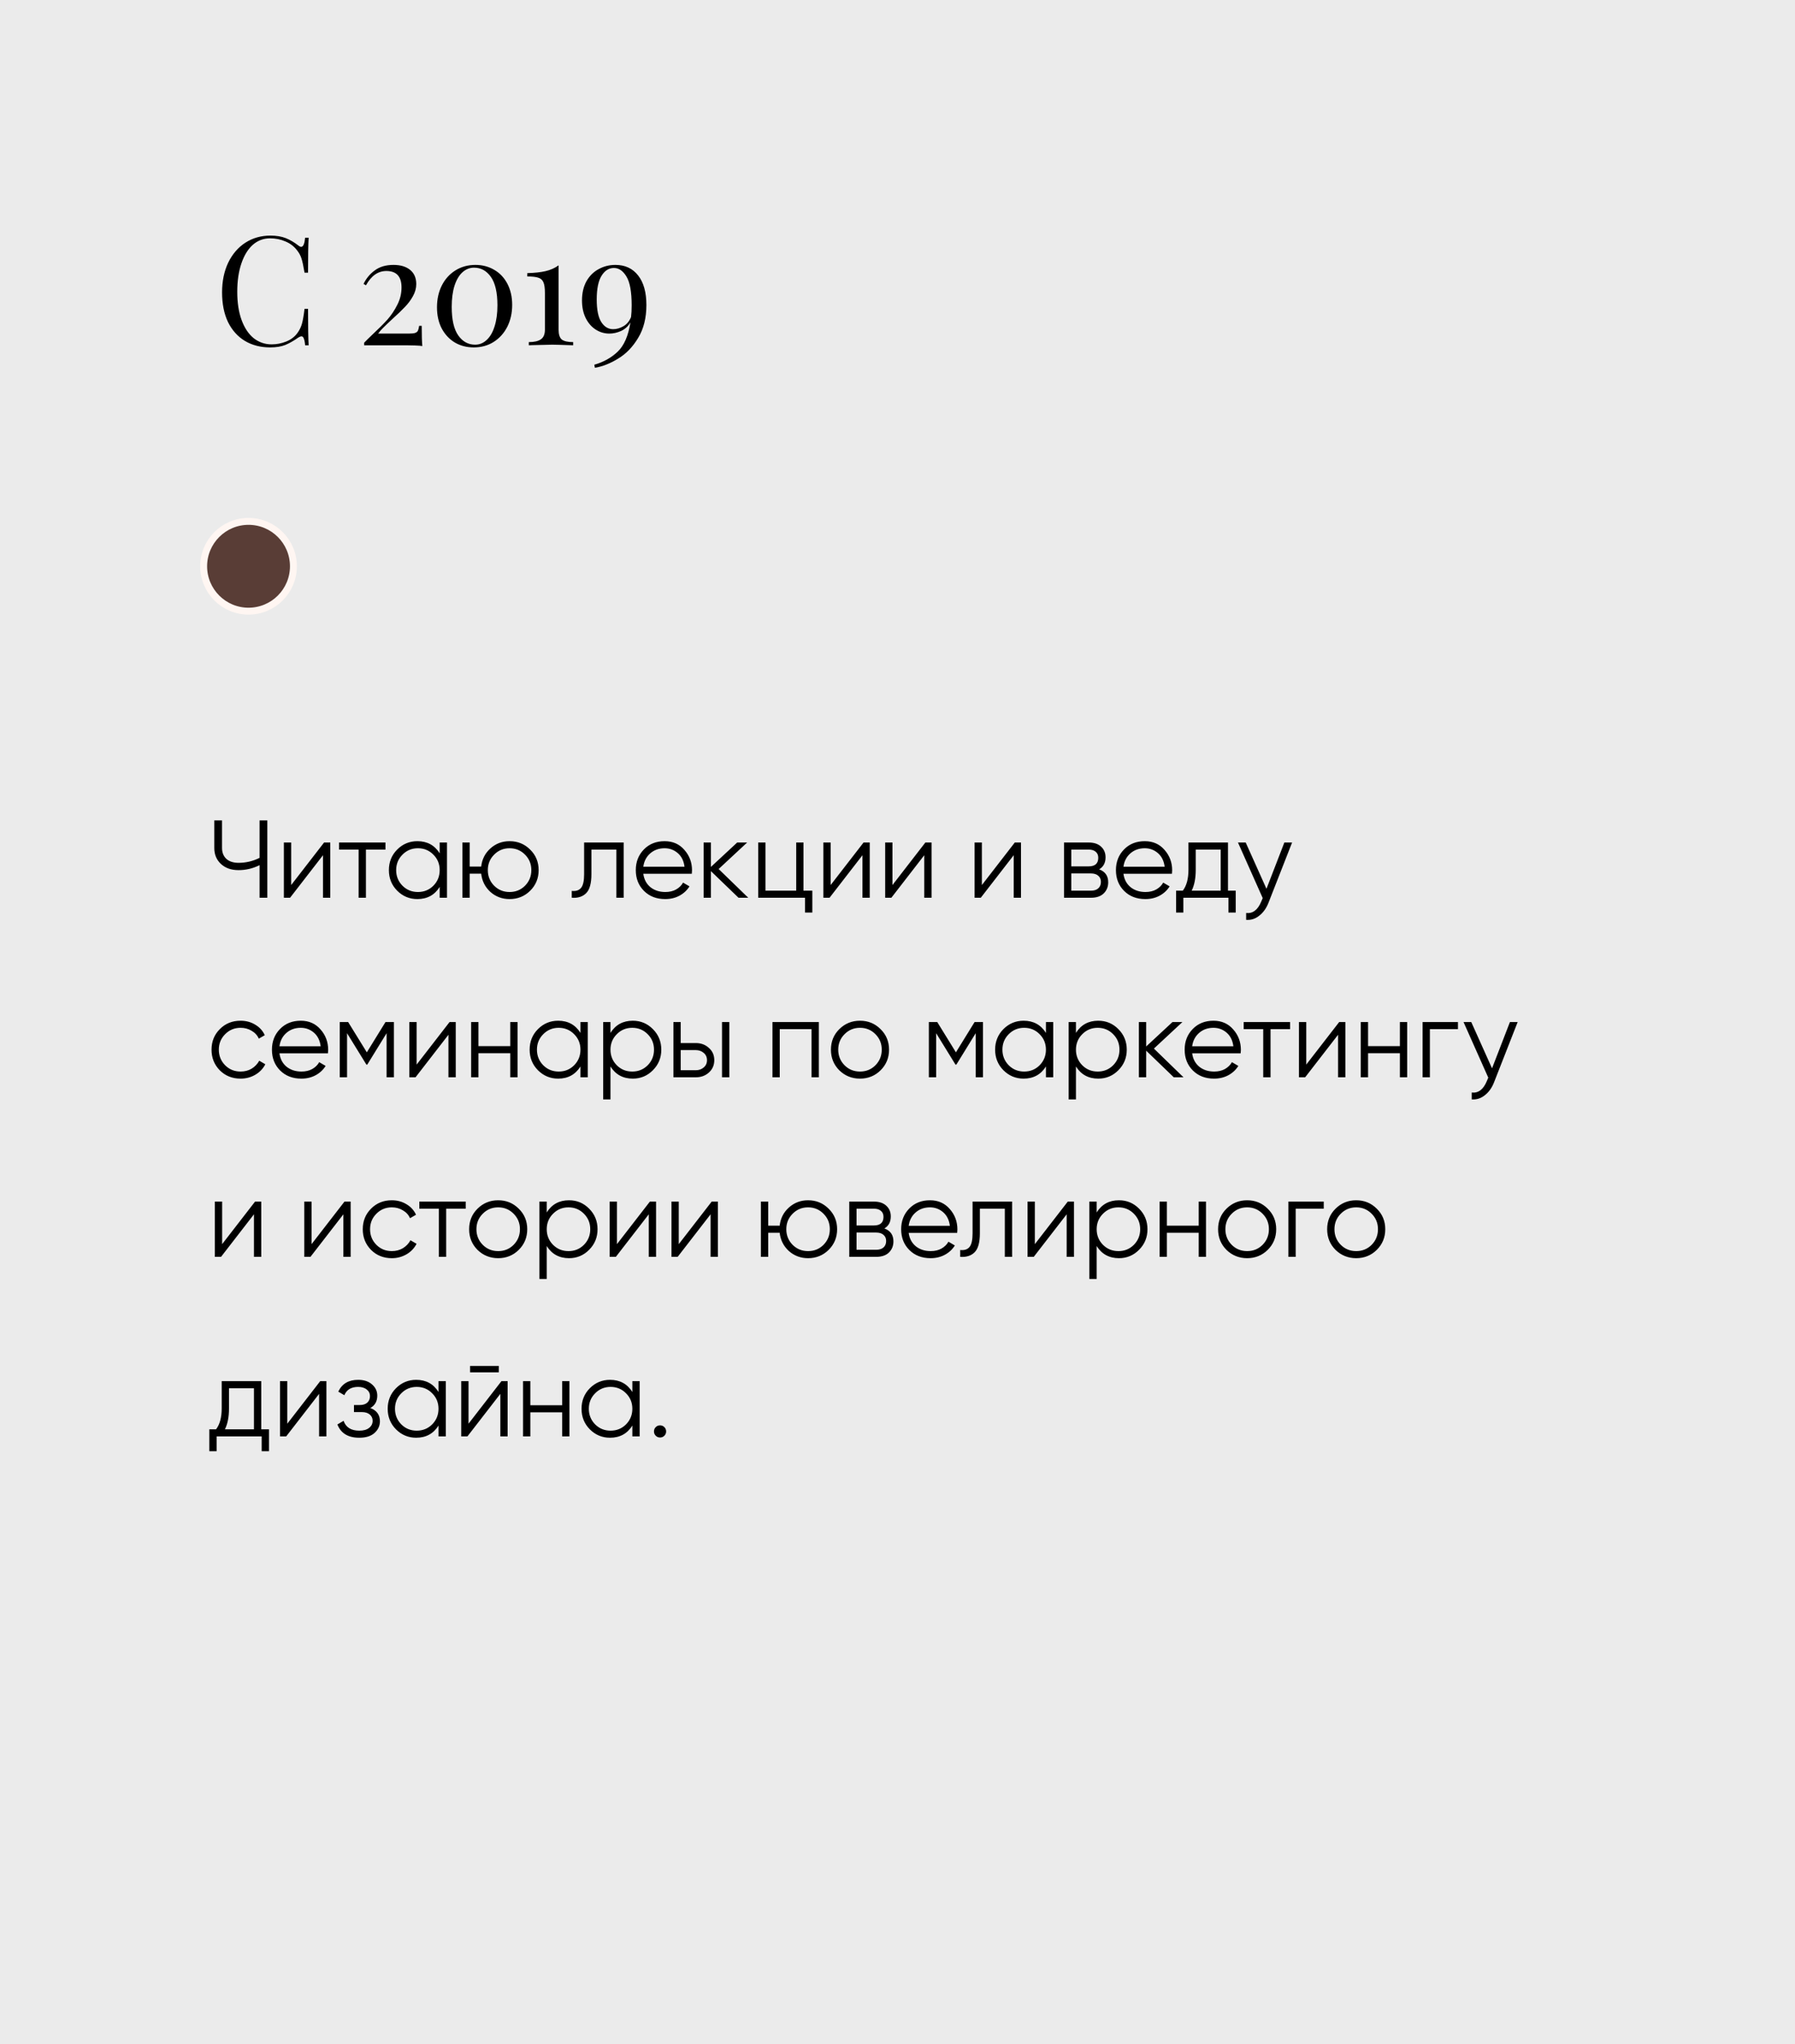
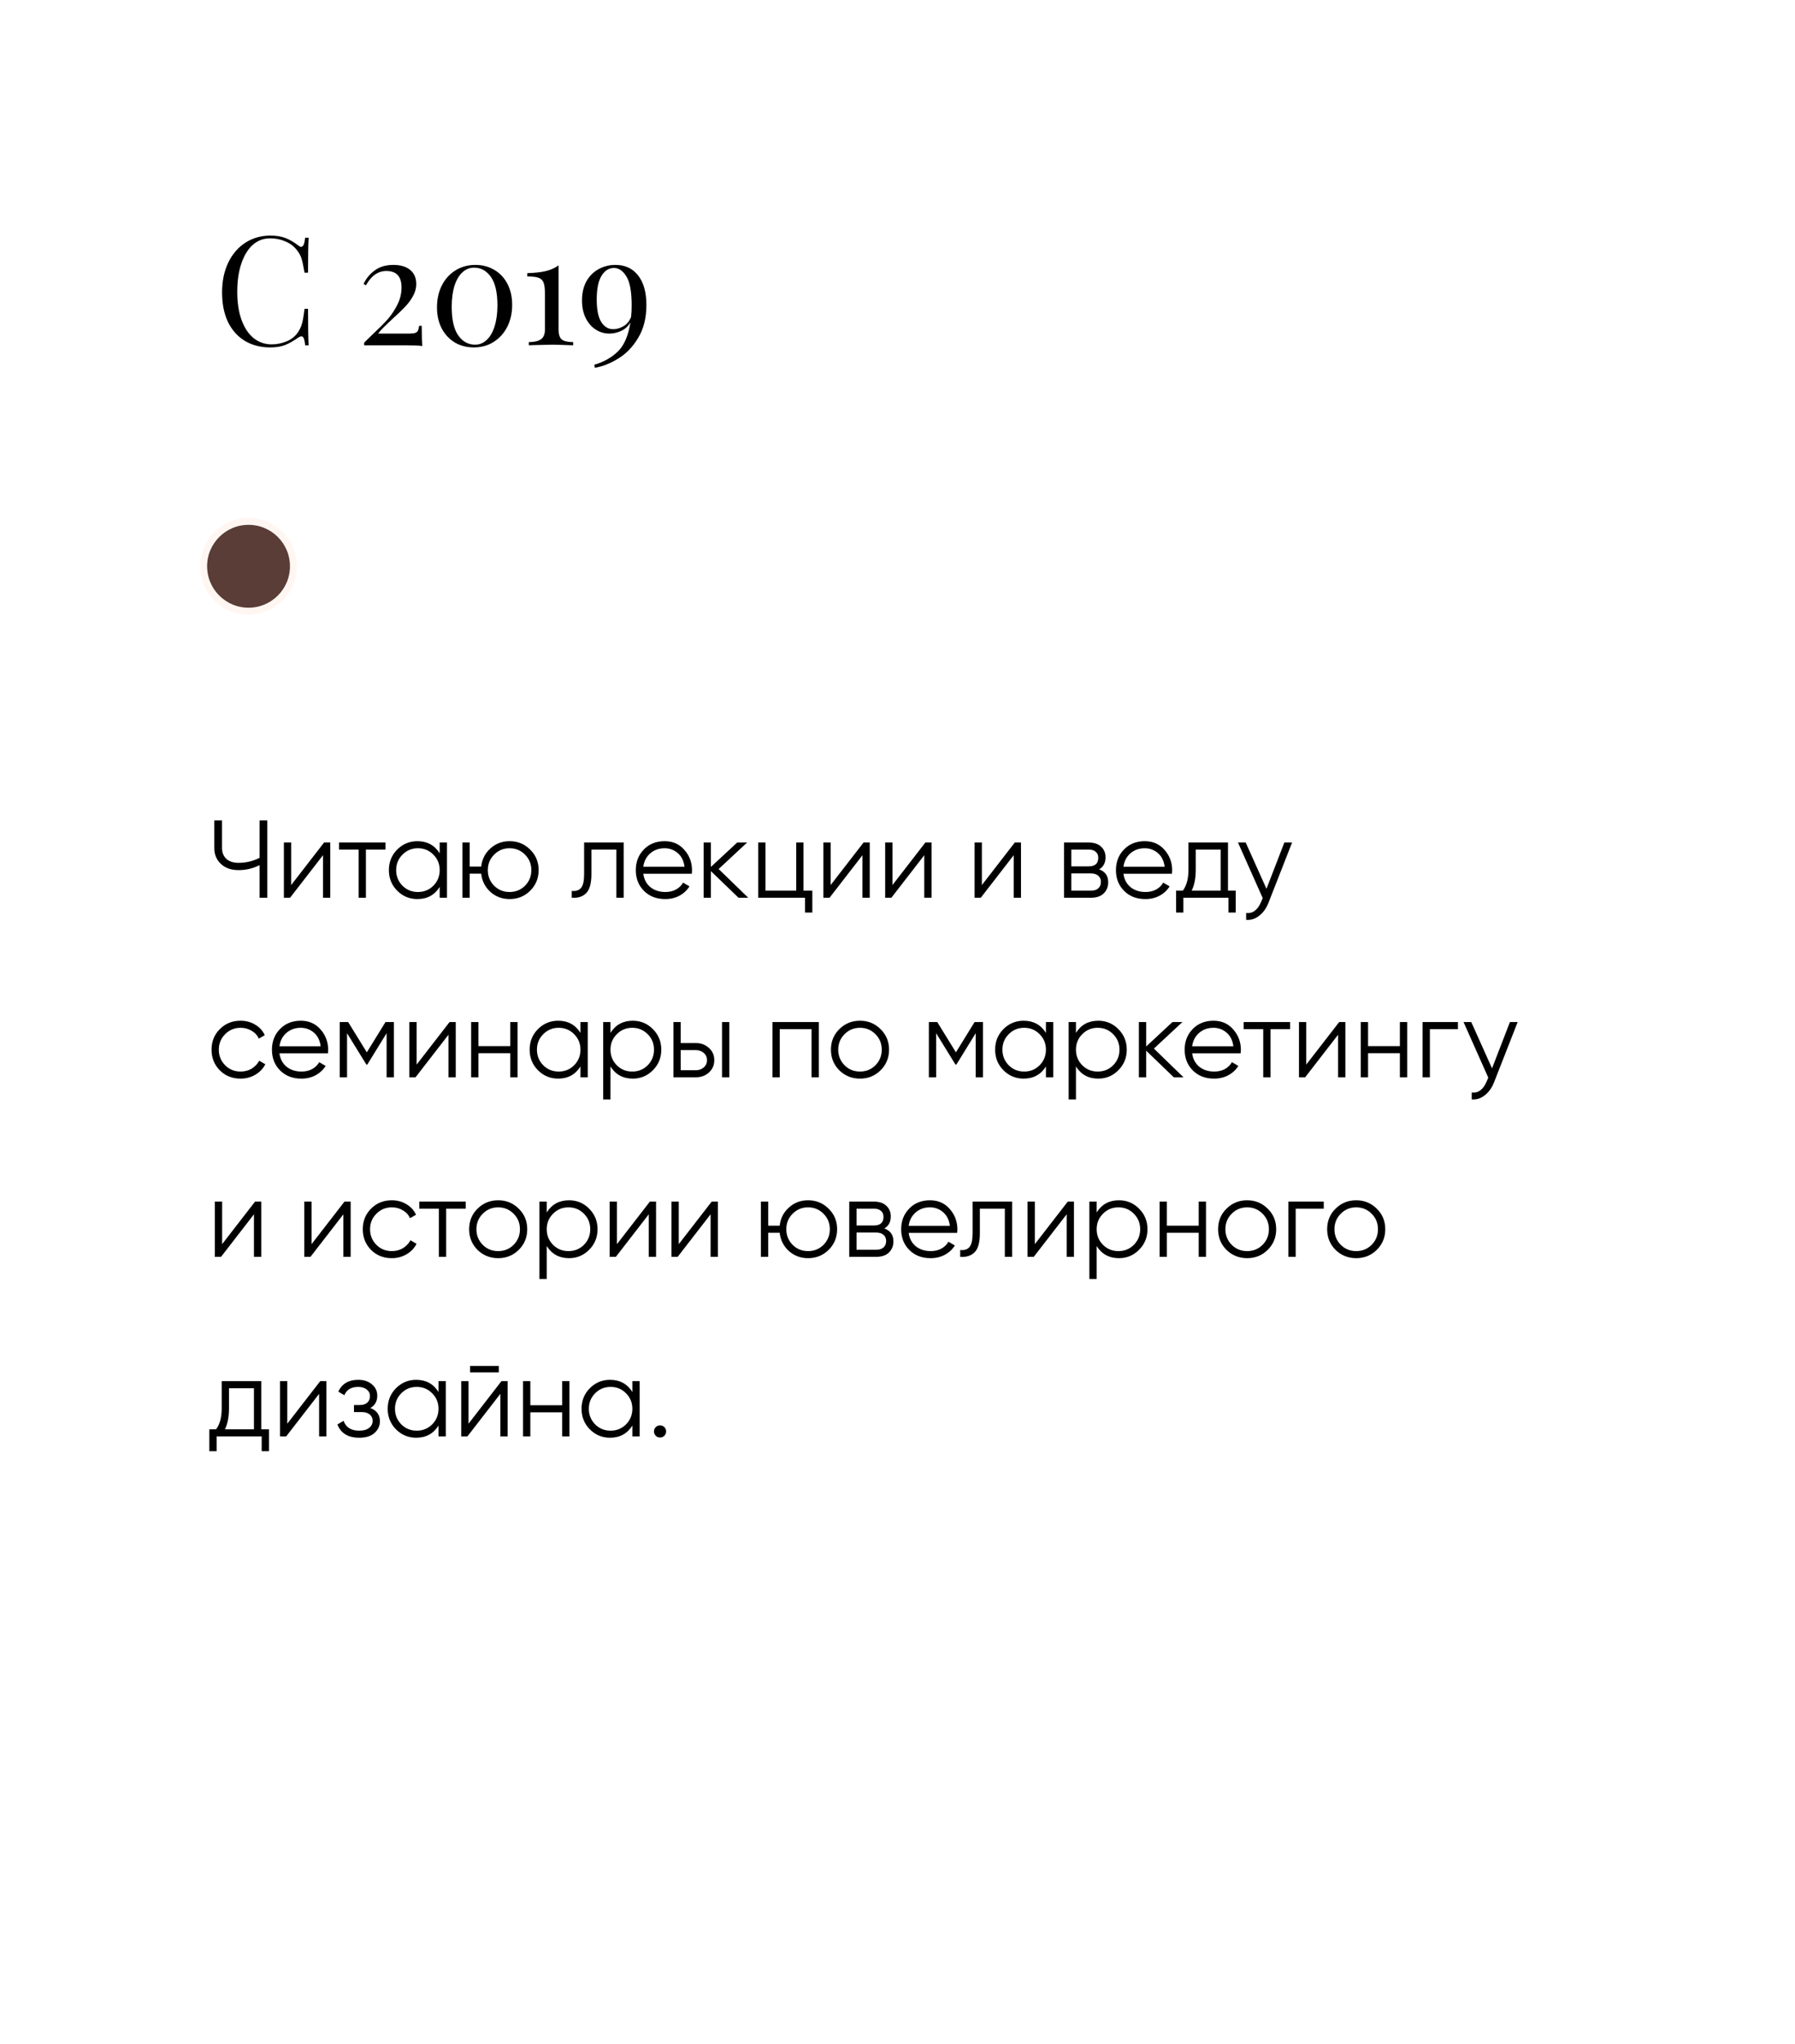
<svg xmlns="http://www.w3.org/2000/svg" width="260" height="296" viewBox="0 0 260 296" fill="none">
-   <rect width="260" height="296" fill="#EBEBEB" />
  <path d="M37.6 118.8H38.72V130H37.6V125.28C36.629 125.76 35.616 126 34.56 126C33.493 126 32.64 125.701 32 125.104C31.36 124.507 31.04 123.739 31.04 122.8V118.8H32.16V122.8C32.16 123.451 32.368 123.973 32.784 124.368C33.211 124.752 33.803 124.944 34.56 124.944C35.616 124.944 36.629 124.704 37.6 124.224V118.8ZM46.944 122H47.84V130H46.784V123.84L42.016 130H41.12V122H42.176V128.16L46.944 122ZM55.833 122V123.024H53.001V130H51.945V123.024H49.113V122H55.833ZM63.688 122H64.743V130H63.688V128.432C62.952 129.605 61.874 130.192 60.456 130.192C59.314 130.192 58.338 129.787 57.528 128.976C56.727 128.165 56.328 127.173 56.328 126C56.328 124.827 56.727 123.835 57.528 123.024C58.338 122.213 59.314 121.808 60.456 121.808C61.874 121.808 62.952 122.395 63.688 123.568V122ZM58.295 128.256C58.904 128.864 59.65 129.168 60.535 129.168C61.421 129.168 62.167 128.864 62.776 128.256C63.383 127.637 63.688 126.885 63.688 126C63.688 125.115 63.383 124.368 62.776 123.76C62.167 123.141 61.421 122.832 60.535 122.832C59.65 122.832 58.904 123.141 58.295 123.76C57.688 124.368 57.383 125.115 57.383 126C57.383 126.885 57.688 127.637 58.295 128.256ZM73.811 121.808C74.985 121.808 75.977 122.213 76.787 123.024C77.609 123.824 78.019 124.816 78.019 126C78.019 127.184 77.609 128.181 76.787 128.992C75.977 129.792 74.985 130.192 73.811 130.192C72.734 130.192 71.806 129.845 71.027 129.152C70.259 128.448 69.817 127.568 69.699 126.512H68.035V130H66.979V122H68.035V125.488H69.699C69.817 124.432 70.259 123.557 71.027 122.864C71.806 122.16 72.734 121.808 73.811 121.808ZM71.571 128.256C72.179 128.864 72.926 129.168 73.811 129.168C74.697 129.168 75.443 128.864 76.051 128.256C76.659 127.637 76.963 126.885 76.963 126C76.963 125.115 76.659 124.368 76.051 123.76C75.443 123.141 74.697 122.832 73.811 122.832C72.926 122.832 72.179 123.141 71.571 123.76C70.963 124.368 70.659 125.115 70.659 126C70.659 126.885 70.963 127.637 71.571 128.256ZM90.336 122V130H89.28V123.024H85.664V126.592C85.664 127.925 85.408 128.843 84.896 129.344C84.395 129.845 83.702 130.064 82.816 130V129.008C83.424 129.072 83.872 128.928 84.16 128.576C84.459 128.224 84.608 127.563 84.608 126.592V122H90.336ZM96.269 121.808C97.453 121.808 98.408 122.229 99.133 123.072C99.869 123.904 100.237 124.891 100.237 126.032C100.237 126.149 100.226 126.315 100.205 126.528H93.181C93.288 127.339 93.629 127.984 94.205 128.464C94.792 128.933 95.512 129.168 96.365 129.168C96.973 129.168 97.496 129.045 97.933 128.8C98.381 128.544 98.717 128.213 98.941 127.808L99.869 128.352C99.517 128.917 99.037 129.365 98.429 129.696C97.821 130.027 97.128 130.192 96.349 130.192C95.091 130.192 94.067 129.797 93.277 129.008C92.488 128.219 92.093 127.216 92.093 126C92.093 124.805 92.483 123.808 93.261 123.008C94.04 122.208 95.043 121.808 96.269 121.808ZM96.269 122.832C95.437 122.832 94.739 123.083 94.173 123.584C93.618 124.075 93.288 124.715 93.181 125.504H99.149C99.043 124.661 98.717 124.005 98.173 123.536C97.629 123.067 96.995 122.832 96.269 122.832ZM108.381 130H106.973L102.973 126.144V130H101.917V122H102.973V125.536L106.781 122H108.221L104.093 125.84L108.381 130ZM116.383 128.976H117.663V132.144H116.607V130H109.823V122H110.879V128.976H115.327V122H116.383V128.976ZM125.085 122H125.981V130H124.925V123.84L120.157 130H119.261V122H120.317V128.16L125.085 122ZM134.038 122H134.934V130H133.878V123.84L129.11 130H128.214V122H129.27V128.16L134.038 122ZM146.991 122H147.887V130H146.831V123.84L142.063 130H141.167V122H142.223V128.16L146.991 122ZM159.208 125.888C160.083 126.208 160.52 126.832 160.52 127.76C160.52 128.411 160.301 128.949 159.864 129.376C159.437 129.792 158.819 130 158.008 130H154.12V122H157.688C158.467 122 159.069 122.203 159.496 122.608C159.923 123.003 160.136 123.515 160.136 124.144C160.136 124.944 159.827 125.525 159.208 125.888ZM157.688 123.024H155.176V125.456H157.688C158.616 125.456 159.08 125.04 159.08 124.208C159.08 123.835 158.957 123.547 158.712 123.344C158.477 123.131 158.136 123.024 157.688 123.024ZM158.008 128.976C158.477 128.976 158.835 128.864 159.08 128.64C159.336 128.416 159.464 128.101 159.464 127.696C159.464 127.323 159.336 127.029 159.08 126.816C158.835 126.592 158.477 126.48 158.008 126.48H155.176V128.976H158.008ZM165.816 121.808C167 121.808 167.955 122.229 168.68 123.072C169.416 123.904 169.784 124.891 169.784 126.032C169.784 126.149 169.773 126.315 169.752 126.528H162.728C162.835 127.339 163.176 127.984 163.752 128.464C164.339 128.933 165.059 129.168 165.912 129.168C166.52 129.168 167.043 129.045 167.48 128.8C167.928 128.544 168.264 128.213 168.488 127.808L169.416 128.352C169.064 128.917 168.584 129.365 167.976 129.696C167.368 130.027 166.675 130.192 165.896 130.192C164.637 130.192 163.613 129.797 162.824 129.008C162.035 128.219 161.64 127.216 161.64 126C161.64 124.805 162.029 123.808 162.808 123.008C163.587 122.208 164.589 121.808 165.816 121.808ZM165.816 122.832C164.984 122.832 164.285 123.083 163.72 123.584C163.165 124.075 162.835 124.715 162.728 125.504H168.696C168.589 124.661 168.264 124.005 167.72 123.536C167.176 123.067 166.541 122.832 165.816 122.832ZM177.871 128.976H178.991V132.144H177.935V130H171.407V132.144H170.351V128.976H171.327C171.871 128.261 172.143 127.253 172.143 125.952V122H177.871V128.976ZM172.607 128.976H176.815V123.024H173.199V125.952C173.199 127.179 173.002 128.187 172.607 128.976ZM186.036 122H187.156L183.732 130.736C183.423 131.525 182.98 132.144 182.404 132.592C181.839 133.051 181.204 133.253 180.5 133.2V132.208C181.46 132.315 182.191 131.76 182.692 130.544L182.9 130.048L179.316 122H180.436L183.444 128.704L186.036 122ZM34.848 156.192C33.643 156.192 32.64 155.792 31.84 154.992C31.04 154.181 30.64 153.184 30.64 152C30.64 150.816 31.04 149.824 31.84 149.024C32.64 148.213 33.643 147.808 34.848 147.808C35.637 147.808 36.347 148 36.976 148.384C37.605 148.757 38.064 149.264 38.352 149.904L37.488 150.4C37.275 149.92 36.928 149.541 36.448 149.264C35.979 148.976 35.445 148.832 34.848 148.832C33.963 148.832 33.216 149.141 32.608 149.76C32 150.368 31.696 151.115 31.696 152C31.696 152.885 32 153.637 32.608 154.256C33.216 154.864 33.963 155.168 34.848 155.168C35.445 155.168 35.979 155.029 36.448 154.752C36.917 154.464 37.285 154.08 37.552 153.6L38.432 154.112C38.101 154.752 37.616 155.259 36.976 155.632C36.336 156.005 35.627 156.192 34.848 156.192ZM43.566 147.808C44.75 147.808 45.705 148.229 46.43 149.072C47.166 149.904 47.534 150.891 47.534 152.032C47.534 152.149 47.523 152.315 47.502 152.528H40.478C40.585 153.339 40.926 153.984 41.502 154.464C42.089 154.933 42.809 155.168 43.662 155.168C44.27 155.168 44.793 155.045 45.23 154.8C45.678 154.544 46.014 154.213 46.238 153.808L47.166 154.352C46.814 154.917 46.334 155.365 45.726 155.696C45.118 156.027 44.425 156.192 43.646 156.192C42.387 156.192 41.363 155.797 40.574 155.008C39.785 154.219 39.39 153.216 39.39 152C39.39 150.805 39.779 149.808 40.558 149.008C41.337 148.208 42.339 147.808 43.566 147.808ZM43.566 148.832C42.734 148.832 42.035 149.083 41.47 149.584C40.915 150.075 40.585 150.715 40.478 151.504H46.446C46.339 150.661 46.014 150.005 45.47 149.536C44.926 149.067 44.291 148.832 43.566 148.832ZM57.054 148V156H55.998V149.616L53.198 154.16H53.07L50.27 149.616V156H49.214V148H50.43L53.134 152.384L55.838 148H57.054ZM65.116 148H66.012V156H64.956V149.84L60.188 156H59.292V148H60.348V154.16L65.116 148ZM73.909 148H74.965V156H73.909V152.512H69.301V156H68.245V148H69.301V151.488H73.909V148ZM84.078 148H85.134V156H84.078V154.432C83.342 155.605 82.265 156.192 80.846 156.192C79.705 156.192 78.729 155.787 77.918 154.976C77.118 154.165 76.718 153.173 76.718 152C76.718 150.827 77.118 149.835 77.918 149.024C78.729 148.213 79.705 147.808 80.846 147.808C82.265 147.808 83.342 148.395 84.078 149.568V148ZM78.686 154.256C79.294 154.864 80.041 155.168 80.926 155.168C81.811 155.168 82.558 154.864 83.166 154.256C83.774 153.637 84.078 152.885 84.078 152C84.078 151.115 83.774 150.368 83.166 149.76C82.558 149.141 81.811 148.832 80.926 148.832C80.041 148.832 79.294 149.141 78.686 149.76C78.078 150.368 77.774 151.115 77.774 152C77.774 152.885 78.078 153.637 78.686 154.256ZM91.658 147.808C92.799 147.808 93.77 148.213 94.57 149.024C95.381 149.835 95.786 150.827 95.786 152C95.786 153.173 95.381 154.165 94.57 154.976C93.77 155.787 92.799 156.192 91.658 156.192C90.239 156.192 89.162 155.605 88.426 154.432V159.2H87.37V148H88.426V149.568C89.162 148.395 90.239 147.808 91.658 147.808ZM89.338 154.256C89.946 154.864 90.693 155.168 91.578 155.168C92.463 155.168 93.21 154.864 93.818 154.256C94.426 153.637 94.73 152.885 94.73 152C94.73 151.115 94.426 150.368 93.818 149.76C93.21 149.141 92.463 148.832 91.578 148.832C90.693 148.832 89.946 149.141 89.338 149.76C88.73 150.368 88.426 151.115 88.426 152C88.426 152.885 88.73 153.637 89.338 154.256ZM100.79 151.04C101.537 151.04 102.166 151.275 102.678 151.744C103.201 152.203 103.462 152.795 103.462 153.52C103.462 154.245 103.201 154.843 102.678 155.312C102.166 155.771 101.537 156 100.79 156H97.542V148H98.598V151.04H100.79ZM104.582 148H105.638V156H104.582V148ZM100.79 154.976C101.238 154.976 101.617 154.843 101.926 154.576C102.246 154.309 102.406 153.957 102.406 153.52C102.406 153.083 102.246 152.731 101.926 152.464C101.617 152.197 101.238 152.064 100.79 152.064H98.598V154.976H100.79ZM118.606 148V156H117.55V149.024H112.942V156H111.886V148H118.606ZM127.543 154.992C126.732 155.792 125.74 156.192 124.567 156.192C123.393 156.192 122.396 155.792 121.575 154.992C120.764 154.181 120.359 153.184 120.359 152C120.359 150.816 120.764 149.824 121.575 149.024C122.396 148.213 123.393 147.808 124.567 147.808C125.74 147.808 126.732 148.213 127.543 149.024C128.364 149.824 128.775 150.816 128.775 152C128.775 153.184 128.364 154.181 127.543 154.992ZM122.327 154.256C122.935 154.864 123.681 155.168 124.567 155.168C125.452 155.168 126.199 154.864 126.807 154.256C127.415 153.637 127.719 152.885 127.719 152C127.719 151.115 127.415 150.368 126.807 149.76C126.199 149.141 125.452 148.832 124.567 148.832C123.681 148.832 122.935 149.141 122.327 149.76C121.719 150.368 121.415 151.115 121.415 152C121.415 152.885 121.719 153.637 122.327 154.256ZM142.382 148V156H141.326V149.616L138.526 154.16H138.398L135.598 149.616V156H134.542V148H135.758L138.462 152.384L141.166 148H142.382ZM151.5 148H152.556V156H151.5V154.432C150.764 155.605 149.687 156.192 148.268 156.192C147.127 156.192 146.151 155.787 145.34 154.976C144.54 154.165 144.14 153.173 144.14 152C144.14 150.827 144.54 149.835 145.34 149.024C146.151 148.213 147.127 147.808 148.268 147.808C149.687 147.808 150.764 148.395 151.5 149.568V148ZM146.108 154.256C146.716 154.864 147.463 155.168 148.348 155.168C149.233 155.168 149.98 154.864 150.588 154.256C151.196 153.637 151.5 152.885 151.5 152C151.5 151.115 151.196 150.368 150.588 149.76C149.98 149.141 149.233 148.832 148.348 148.832C147.463 148.832 146.716 149.141 146.108 149.76C145.5 150.368 145.196 151.115 145.196 152C145.196 152.885 145.5 153.637 146.108 154.256ZM159.08 147.808C160.221 147.808 161.192 148.213 161.992 149.024C162.803 149.835 163.208 150.827 163.208 152C163.208 153.173 162.803 154.165 161.992 154.976C161.192 155.787 160.221 156.192 159.08 156.192C157.661 156.192 156.584 155.605 155.848 154.432V159.2H154.792V148H155.848V149.568C156.584 148.395 157.661 147.808 159.08 147.808ZM156.76 154.256C157.368 154.864 158.115 155.168 159 155.168C159.885 155.168 160.632 154.864 161.24 154.256C161.848 153.637 162.152 152.885 162.152 152C162.152 151.115 161.848 150.368 161.24 149.76C160.632 149.141 159.885 148.832 159 148.832C158.115 148.832 157.368 149.141 156.76 149.76C156.152 150.368 155.848 151.115 155.848 152C155.848 152.885 156.152 153.637 156.76 154.256ZM171.428 156H170.02L166.02 152.144V156H164.964V148H166.02V151.536L169.828 148H171.268L167.14 151.84L171.428 156ZM175.769 147.808C176.953 147.808 177.908 148.229 178.633 149.072C179.369 149.904 179.737 150.891 179.737 152.032C179.737 152.149 179.726 152.315 179.705 152.528H172.681C172.788 153.339 173.129 153.984 173.705 154.464C174.292 154.933 175.012 155.168 175.865 155.168C176.473 155.168 176.996 155.045 177.433 154.8C177.881 154.544 178.217 154.213 178.441 153.808L179.369 154.352C179.017 154.917 178.537 155.365 177.929 155.696C177.321 156.027 176.628 156.192 175.849 156.192C174.59 156.192 173.566 155.797 172.777 155.008C171.988 154.219 171.593 153.216 171.593 152C171.593 150.805 171.982 149.808 172.761 149.008C173.54 148.208 174.542 147.808 175.769 147.808ZM175.769 148.832C174.937 148.832 174.238 149.083 173.673 149.584C173.118 150.075 172.788 150.715 172.681 151.504H178.649C178.542 150.661 178.217 150.005 177.673 149.536C177.129 149.067 176.494 148.832 175.769 148.832ZM186.864 148V149.024H184.032V156H182.976V149.024H180.144V148H186.864ZM193.975 148H194.871V156H193.815V149.84L189.047 156H188.151V148H189.207V154.16L193.975 148ZM202.768 148H203.824V156H202.768V152.512H198.16V156H197.104V148H198.16V151.488H202.768V148ZM211.178 148V149.024H207.114V156H206.058V148H211.178ZM218.708 148H219.828L216.404 156.736C216.095 157.525 215.652 158.144 215.076 158.592C214.511 159.051 213.876 159.253 213.172 159.2V158.208C214.132 158.315 214.863 157.76 215.364 156.544L215.572 156.048L211.988 148H213.108L216.116 154.704L218.708 148ZM36.944 174H37.84V182H36.784V175.84L32.016 182H31.12V174H32.176V180.16L36.944 174ZM49.897 174H50.793V182H49.737V175.84L44.969 182H44.073V174H45.129V180.16L49.897 174ZM56.754 182.192C55.549 182.192 54.546 181.792 53.746 180.992C52.946 180.181 52.546 179.184 52.546 178C52.546 176.816 52.946 175.824 53.746 175.024C54.546 174.213 55.549 173.808 56.754 173.808C57.544 173.808 58.253 174 58.882 174.384C59.512 174.757 59.97 175.264 60.258 175.904L59.394 176.4C59.181 175.92 58.834 175.541 58.354 175.264C57.885 174.976 57.352 174.832 56.754 174.832C55.869 174.832 55.122 175.141 54.514 175.76C53.906 176.368 53.602 177.115 53.602 178C53.602 178.885 53.906 179.637 54.514 180.256C55.122 180.864 55.869 181.168 56.754 181.168C57.352 181.168 57.885 181.029 58.354 180.752C58.824 180.464 59.192 180.08 59.458 179.6L60.338 180.112C60.008 180.752 59.522 181.259 58.882 181.632C58.242 182.005 57.533 182.192 56.754 182.192ZM67.458 174V175.024H64.626V182H63.57V175.024H60.738V174H67.458ZM75.136 180.992C74.326 181.792 73.334 182.192 72.16 182.192C70.987 182.192 69.99 181.792 69.168 180.992C68.358 180.181 67.953 179.184 67.953 178C67.953 176.816 68.358 175.824 69.168 175.024C69.99 174.213 70.987 173.808 72.16 173.808C73.334 173.808 74.326 174.213 75.136 175.024C75.958 175.824 76.368 176.816 76.368 178C76.368 179.184 75.958 180.181 75.136 180.992ZM69.921 180.256C70.528 180.864 71.275 181.168 72.16 181.168C73.046 181.168 73.793 180.864 74.4 180.256C75.008 179.637 75.312 178.885 75.312 178C75.312 177.115 75.008 176.368 74.4 175.76C73.793 175.141 73.046 174.832 72.16 174.832C71.275 174.832 70.528 175.141 69.921 175.76C69.312 176.368 69.008 177.115 69.008 178C69.008 178.885 69.312 179.637 69.921 180.256ZM82.424 173.808C83.565 173.808 84.536 174.213 85.336 175.024C86.146 175.835 86.552 176.827 86.552 178C86.552 179.173 86.146 180.165 85.336 180.976C84.536 181.787 83.565 182.192 82.424 182.192C81.005 182.192 79.928 181.605 79.192 180.432V185.2H78.136V174H79.192V175.568C79.928 174.395 81.005 173.808 82.424 173.808ZM80.104 180.256C80.712 180.864 81.458 181.168 82.344 181.168C83.229 181.168 83.976 180.864 84.584 180.256C85.192 179.637 85.496 178.885 85.496 178C85.496 177.115 85.192 176.368 84.584 175.76C83.976 175.141 83.229 174.832 82.344 174.832C81.458 174.832 80.712 175.141 80.104 175.76C79.496 176.368 79.192 177.115 79.192 178C79.192 178.885 79.496 179.637 80.104 180.256ZM94.132 174H95.028V182H93.972V175.84L89.204 182H88.308V174H89.364V180.16L94.132 174ZM103.085 174H103.981V182H102.925V175.84L98.157 182H97.261V174H98.317V180.16L103.085 174ZM117.046 173.808C118.219 173.808 119.211 174.213 120.022 175.024C120.843 175.824 121.254 176.816 121.254 178C121.254 179.184 120.843 180.181 120.022 180.992C119.211 181.792 118.219 182.192 117.046 182.192C115.968 182.192 115.04 181.845 114.262 181.152C113.494 180.448 113.051 179.568 112.934 178.512H111.27V182H110.214V174H111.27V177.488H112.934C113.051 176.432 113.494 175.557 114.262 174.864C115.04 174.16 115.968 173.808 117.046 173.808ZM114.806 180.256C115.414 180.864 116.16 181.168 117.046 181.168C117.931 181.168 118.678 180.864 119.286 180.256C119.894 179.637 120.198 178.885 120.198 178C120.198 177.115 119.894 176.368 119.286 175.76C118.678 175.141 117.931 174.832 117.046 174.832C116.16 174.832 115.414 175.141 114.806 175.76C114.198 176.368 113.894 177.115 113.894 178C113.894 178.885 114.198 179.637 114.806 180.256ZM128.099 177.888C128.973 178.208 129.411 178.832 129.411 179.76C129.411 180.411 129.192 180.949 128.755 181.376C128.328 181.792 127.709 182 126.899 182H123.011V174H126.579C127.357 174 127.96 174.203 128.387 174.608C128.813 175.003 129.027 175.515 129.027 176.144C129.027 176.944 128.717 177.525 128.099 177.888ZM126.579 175.024H124.067V177.456H126.579C127.507 177.456 127.971 177.04 127.971 176.208C127.971 175.835 127.848 175.547 127.603 175.344C127.368 175.131 127.027 175.024 126.579 175.024ZM126.899 180.976C127.368 180.976 127.725 180.864 127.971 180.64C128.227 180.416 128.355 180.101 128.355 179.696C128.355 179.323 128.227 179.029 127.971 178.816C127.725 178.592 127.368 178.48 126.899 178.48H124.067V180.976H126.899ZM134.707 173.808C135.891 173.808 136.845 174.229 137.571 175.072C138.307 175.904 138.675 176.891 138.675 178.032C138.675 178.149 138.664 178.315 138.643 178.528H131.619C131.725 179.339 132.067 179.984 132.643 180.464C133.229 180.933 133.949 181.168 134.803 181.168C135.411 181.168 135.933 181.045 136.371 180.8C136.819 180.544 137.155 180.213 137.379 179.808L138.307 180.352C137.955 180.917 137.475 181.365 136.867 181.696C136.259 182.027 135.565 182.192 134.787 182.192C133.528 182.192 132.504 181.797 131.715 181.008C130.925 180.219 130.531 179.216 130.531 178C130.531 176.805 130.92 175.808 131.699 175.008C132.477 174.208 133.48 173.808 134.707 173.808ZM134.707 174.832C133.875 174.832 133.176 175.083 132.611 175.584C132.056 176.075 131.725 176.715 131.619 177.504H137.587C137.48 176.661 137.155 176.005 136.611 175.536C136.067 175.067 135.432 174.832 134.707 174.832ZM146.602 174V182H145.546V175.024H141.93V178.592C141.93 179.925 141.674 180.843 141.162 181.344C140.661 181.845 139.967 182.064 139.082 182V181.008C139.69 181.072 140.138 180.928 140.426 180.576C140.725 180.224 140.874 179.563 140.874 178.592V174H146.602ZM154.663 174H155.559V182H154.503V175.84L149.735 182H148.839V174H149.895V180.16L154.663 174ZM162.08 173.808C163.221 173.808 164.192 174.213 164.992 175.024C165.803 175.835 166.208 176.827 166.208 178C166.208 179.173 165.803 180.165 164.992 180.976C164.192 181.787 163.221 182.192 162.08 182.192C160.661 182.192 159.584 181.605 158.848 180.432V185.2H157.792V174H158.848V175.568C159.584 174.395 160.661 173.808 162.08 173.808ZM159.76 180.256C160.368 180.864 161.115 181.168 162 181.168C162.885 181.168 163.632 180.864 164.24 180.256C164.848 179.637 165.152 178.885 165.152 178C165.152 177.115 164.848 176.368 164.24 175.76C163.632 175.141 162.885 174.832 162 174.832C161.115 174.832 160.368 175.141 159.76 175.76C159.152 176.368 158.848 177.115 158.848 178C158.848 178.885 159.152 179.637 159.76 180.256ZM173.628 174H174.684V182H173.628V178.512H169.02V182H167.964V174H169.02V177.488H173.628V174ZM183.621 180.992C182.81 181.792 181.818 182.192 180.645 182.192C179.472 182.192 178.474 181.792 177.653 180.992C176.842 180.181 176.437 179.184 176.437 178C176.437 176.816 176.842 175.824 177.653 175.024C178.474 174.213 179.472 173.808 180.645 173.808C181.818 173.808 182.81 174.213 183.621 175.024C184.442 175.824 184.853 176.816 184.853 178C184.853 179.184 184.442 180.181 183.621 180.992ZM178.405 180.256C179.013 180.864 179.76 181.168 180.645 181.168C181.53 181.168 182.277 180.864 182.885 180.256C183.493 179.637 183.797 178.885 183.797 178C183.797 177.115 183.493 176.368 182.885 175.76C182.277 175.141 181.53 174.832 180.645 174.832C179.76 174.832 179.013 175.141 178.405 175.76C177.797 176.368 177.493 177.115 177.493 178C177.493 178.885 177.797 179.637 178.405 180.256ZM191.74 174V175.024H187.676V182H186.62V174H191.74ZM199.418 180.992C198.607 181.792 197.615 182.192 196.442 182.192C195.268 182.192 194.271 181.792 193.45 180.992C192.639 180.181 192.234 179.184 192.234 178C192.234 176.816 192.639 175.824 193.45 175.024C194.271 174.213 195.268 173.808 196.442 173.808C197.615 173.808 198.607 174.213 199.418 175.024C200.239 175.824 200.65 176.816 200.65 178C200.65 179.184 200.239 180.181 199.418 180.992ZM194.202 180.256C194.81 180.864 195.556 181.168 196.442 181.168C197.327 181.168 198.074 180.864 198.682 180.256C199.29 179.637 199.594 178.885 199.594 178C199.594 177.115 199.29 176.368 198.682 175.76C198.074 175.141 197.327 174.832 196.442 174.832C195.556 174.832 194.81 175.141 194.202 175.76C193.594 176.368 193.29 177.115 193.29 178C193.29 178.885 193.594 179.637 194.202 180.256ZM37.84 206.976H38.96V210.144H37.904V208H31.376V210.144H30.32V206.976H31.296C31.84 206.261 32.112 205.253 32.112 203.952V200H37.84V206.976ZM32.576 206.976H36.784V201.024H33.168V203.952C33.168 205.179 32.971 206.187 32.576 206.976ZM46.382 200H47.278V208H46.221V201.84L41.453 208H40.557V200H41.614V206.16L46.382 200ZM53.639 203.888C54.567 204.24 55.031 204.88 55.031 205.808C55.031 206.469 54.769 207.035 54.247 207.504C53.735 207.963 52.999 208.192 52.039 208.192C50.428 208.192 49.372 207.552 48.871 206.272L49.767 205.744C50.097 206.693 50.855 207.168 52.039 207.168C52.657 207.168 53.132 207.035 53.463 206.768C53.804 206.501 53.975 206.16 53.975 205.744C53.975 205.371 53.836 205.067 53.559 204.832C53.281 204.597 52.908 204.48 52.439 204.48H51.271V203.456H52.119C52.577 203.456 52.935 203.344 53.191 203.12C53.457 202.885 53.591 202.565 53.591 202.16C53.591 201.776 53.436 201.461 53.127 201.216C52.817 200.96 52.401 200.832 51.879 200.832C50.876 200.832 50.209 201.232 49.879 202.032L48.999 201.52C49.532 200.379 50.492 199.808 51.879 199.808C52.721 199.808 53.393 200.032 53.895 200.48C54.396 200.917 54.647 201.456 54.647 202.096C54.647 202.917 54.311 203.515 53.639 203.888ZM63.516 200H64.572V208H63.516V206.432C62.78 207.605 61.702 208.192 60.284 208.192C59.142 208.192 58.166 207.787 57.356 206.976C56.556 206.165 56.156 205.173 56.156 204C56.156 202.827 56.556 201.835 57.356 201.024C58.166 200.213 59.142 199.808 60.284 199.808C61.702 199.808 62.78 200.395 63.516 201.568V200ZM58.124 206.256C58.732 206.864 59.478 207.168 60.364 207.168C61.249 207.168 61.996 206.864 62.604 206.256C63.212 205.637 63.516 204.885 63.516 204C63.516 203.115 63.212 202.368 62.604 201.76C61.996 201.141 61.249 200.832 60.364 200.832C59.478 200.832 58.732 201.141 58.124 201.76C57.516 202.368 57.212 203.115 57.212 204C57.212 204.885 57.516 205.637 58.124 206.256ZM68.088 198.72V197.792H72.248V198.72H68.088ZM72.632 200H73.528V208H72.472V201.84L67.704 208H66.808V200H67.864V206.16L72.632 200ZM81.425 200H82.481V208H81.425V204.512H76.817V208H75.761V200H76.817V203.488H81.425V200ZM91.594 200H92.65V208H91.594V206.432C90.858 207.605 89.78 208.192 88.362 208.192C87.22 208.192 86.244 207.787 85.434 206.976C84.634 206.165 84.234 205.173 84.234 204C84.234 202.827 84.634 201.835 85.434 201.024C86.244 200.213 87.22 199.808 88.362 199.808C89.78 199.808 90.858 200.395 91.594 201.568V200ZM86.202 206.256C86.81 206.864 87.556 207.168 88.442 207.168C89.327 207.168 90.074 206.864 90.682 206.256C91.29 205.637 91.594 204.885 91.594 204C91.594 203.115 91.29 202.368 90.682 201.76C90.074 201.141 89.327 200.832 88.442 200.832C87.556 200.832 86.81 201.141 86.202 201.76C85.594 202.368 85.29 203.115 85.29 204C85.29 204.885 85.594 205.637 86.202 206.256ZM96.23 207.904C96.059 208.075 95.851 208.16 95.606 208.16C95.36 208.16 95.152 208.075 94.982 207.904C94.811 207.733 94.726 207.525 94.726 207.28C94.726 207.035 94.811 206.827 94.982 206.656C95.152 206.485 95.36 206.4 95.606 206.4C95.851 206.4 96.059 206.485 96.23 206.656C96.4 206.827 96.486 207.035 96.486 207.28C96.486 207.525 96.4 207.733 96.23 207.904Z" fill="black" />
  <path d="M39.162 34.116C40.042 34.116 40.79 34.241 41.406 34.49C42.022 34.739 42.623 35.091 43.21 35.546C43.371 35.678 43.511 35.744 43.628 35.744C43.921 35.744 44.112 35.304 44.2 34.424H44.706C44.647 35.377 44.618 37.064 44.618 39.484H44.112C43.951 38.531 43.804 37.849 43.672 37.438C43.54 37.013 43.32 36.609 43.012 36.228C42.572 35.656 42.007 35.231 41.318 34.952C40.643 34.659 39.91 34.512 39.118 34.512C38.165 34.512 37.329 34.827 36.61 35.458C35.906 36.089 35.356 36.991 34.96 38.164C34.564 39.323 34.366 40.687 34.366 42.256C34.366 43.855 34.579 45.226 35.004 46.37C35.429 47.514 36.016 48.387 36.764 48.988C37.527 49.575 38.385 49.868 39.338 49.868C40.071 49.868 40.783 49.729 41.472 49.45C42.161 49.171 42.704 48.753 43.1 48.196C43.393 47.785 43.606 47.345 43.738 46.876C43.87 46.407 43.995 45.688 44.112 44.72H44.618C44.618 47.243 44.647 49.003 44.706 50H44.2C44.156 49.531 44.09 49.201 44.002 49.01C43.929 48.805 43.819 48.702 43.672 48.702C43.555 48.702 43.401 48.761 43.21 48.878C42.55 49.347 41.919 49.707 41.318 49.956C40.717 50.191 39.991 50.308 39.14 50.308C37.747 50.308 36.522 49.993 35.466 49.362C34.425 48.731 33.611 47.822 33.024 46.634C32.452 45.431 32.166 44.001 32.166 42.344C32.166 40.731 32.459 39.301 33.046 38.054C33.647 36.807 34.476 35.839 35.532 35.15C36.603 34.461 37.813 34.116 39.162 34.116ZM56.993 38.362C58.02 38.362 58.826 38.604 59.413 39.088C60 39.572 60.293 40.254 60.293 41.134C60.293 41.735 60.132 42.322 59.809 42.894C59.501 43.451 59.12 43.965 58.665 44.434C58.225 44.903 57.638 45.468 56.905 46.128C56.304 46.685 55.856 47.111 55.563 47.404C55.27 47.683 55.006 47.983 54.771 48.306H59.237C59.633 48.306 59.926 48.277 60.117 48.218C60.322 48.145 60.462 48.035 60.535 47.888C60.608 47.727 60.667 47.492 60.711 47.184H61.085C61.085 48.533 61.114 49.509 61.173 50.11C60.85 50.037 59.758 50 57.895 50H52.747V49.626C52.996 49.362 53.422 48.944 54.023 48.372C54.859 47.595 55.556 46.898 56.113 46.282C56.67 45.651 57.147 44.94 57.543 44.148C57.954 43.356 58.159 42.513 58.159 41.618C58.159 40.034 57.426 39.242 55.959 39.242C54.756 39.242 53.774 39.931 53.011 41.31L52.659 41.112C53.04 40.32 53.583 39.667 54.287 39.154C54.991 38.626 55.893 38.362 56.993 38.362ZM68.862 38.362C69.889 38.362 70.806 38.604 71.612 39.088C72.419 39.557 73.05 40.232 73.504 41.112C73.959 41.992 74.186 43.004 74.186 44.148C74.186 45.321 73.952 46.377 73.482 47.316C73.013 48.24 72.353 48.973 71.502 49.516C70.666 50.044 69.706 50.308 68.62 50.308C67.608 50.308 66.699 50.073 65.892 49.604C65.086 49.12 64.448 48.438 63.978 47.558C63.524 46.678 63.296 45.659 63.296 44.5C63.296 43.341 63.524 42.3 63.978 41.376C64.448 40.437 65.1 39.704 65.936 39.176C66.787 38.633 67.762 38.362 68.862 38.362ZM68.664 38.758C68.034 38.758 67.469 38.985 66.97 39.44C66.486 39.88 66.105 40.533 65.826 41.398C65.562 42.249 65.43 43.261 65.43 44.434C65.43 46.297 65.746 47.675 66.376 48.57C67.007 49.465 67.821 49.912 68.818 49.912C69.449 49.912 70.006 49.685 70.49 49.23C70.989 48.775 71.37 48.123 71.634 47.272C71.913 46.407 72.052 45.387 72.052 44.214C72.052 42.366 71.737 40.995 71.106 40.1C70.476 39.205 69.662 38.758 68.664 38.758ZM80.91 47.734C80.91 48.423 81.064 48.9 81.372 49.164C81.694 49.413 82.244 49.538 83.022 49.538V50C81.438 49.941 80.426 49.912 79.986 49.912C79.575 49.912 78.622 49.934 77.126 49.978L76.598 50V49.538C77.375 49.538 77.954 49.406 78.336 49.142C78.732 48.878 78.93 48.409 78.93 47.734V42.41C78.93 41.706 78.856 41.193 78.71 40.87C78.563 40.533 78.314 40.313 77.962 40.21C77.624 40.093 77.096 40.034 76.378 40.034V39.55C77.448 39.521 78.328 39.425 79.018 39.264C79.722 39.103 80.352 38.824 80.91 38.428V47.734ZM89.14 38.362C90.548 38.362 91.648 38.875 92.44 39.902C93.232 40.914 93.628 42.337 93.628 44.17C93.628 46.033 93.232 47.617 92.44 48.922C91.663 50.227 90.702 51.225 89.558 51.914C88.429 52.618 87.3 53.065 86.17 53.256L86.082 52.816C87.417 52.435 88.546 51.804 89.47 50.924C90.394 50.044 91.01 48.629 91.318 46.678C90.981 47.25 90.526 47.668 89.954 47.932C89.382 48.181 88.818 48.306 88.26 48.306C87.556 48.306 86.904 48.115 86.302 47.734C85.701 47.353 85.217 46.803 84.85 46.084C84.484 45.351 84.3 44.493 84.3 43.51C84.3 42.439 84.513 41.515 84.938 40.738C85.378 39.961 85.965 39.374 86.698 38.978C87.432 38.567 88.246 38.362 89.14 38.362ZM88.81 47.668C89.309 47.668 89.8 47.529 90.284 47.25C90.783 46.971 91.157 46.524 91.406 45.908C91.465 45.439 91.494 44.874 91.494 44.214C91.494 42.263 91.245 40.877 90.746 40.056C90.248 39.22 89.639 38.802 88.92 38.802C88.202 38.802 87.608 39.176 87.138 39.924C86.669 40.672 86.434 41.816 86.434 43.356C86.434 44.852 86.654 45.945 87.094 46.634C87.534 47.323 88.106 47.668 88.81 47.668Z" fill="black" />
  <circle cx="36" cy="82" r="6.5" fill="#593D36" stroke="#FFF6F2" />
</svg>